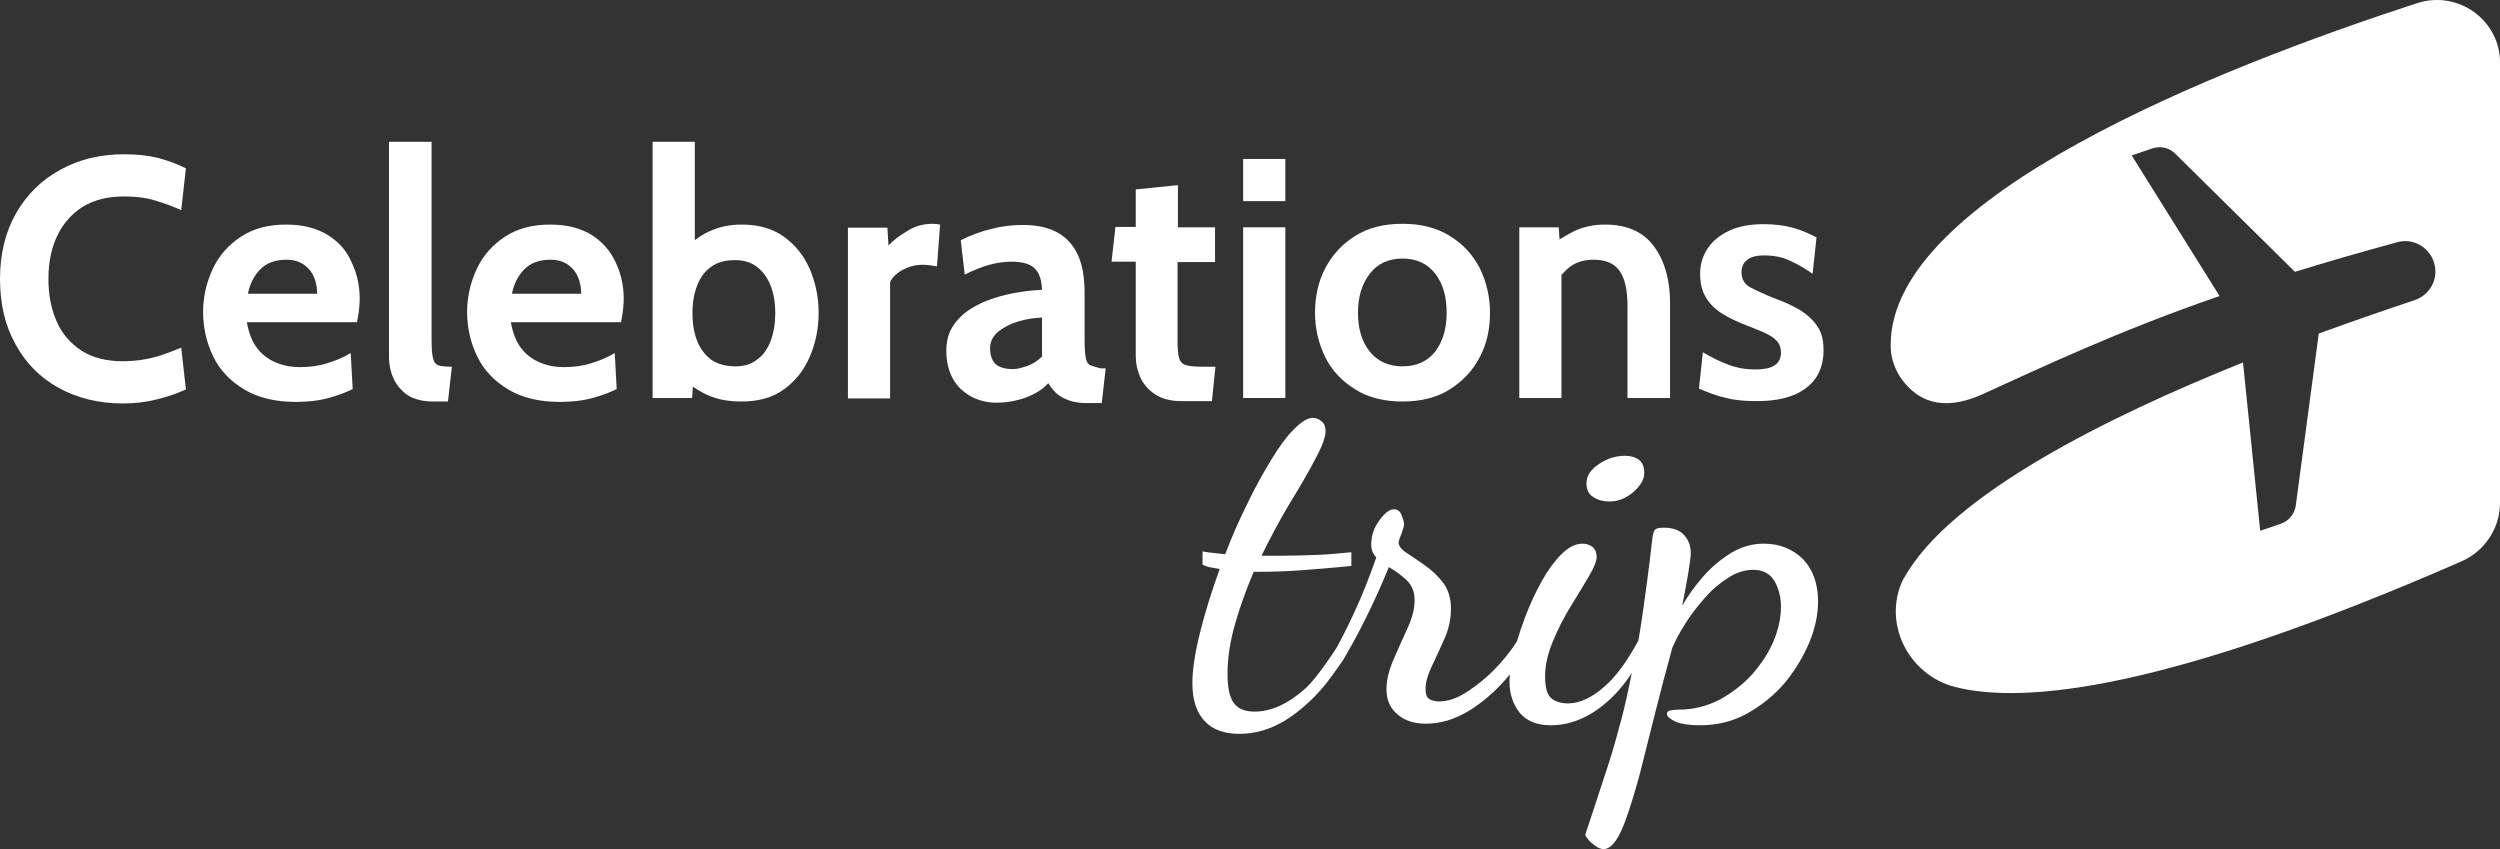
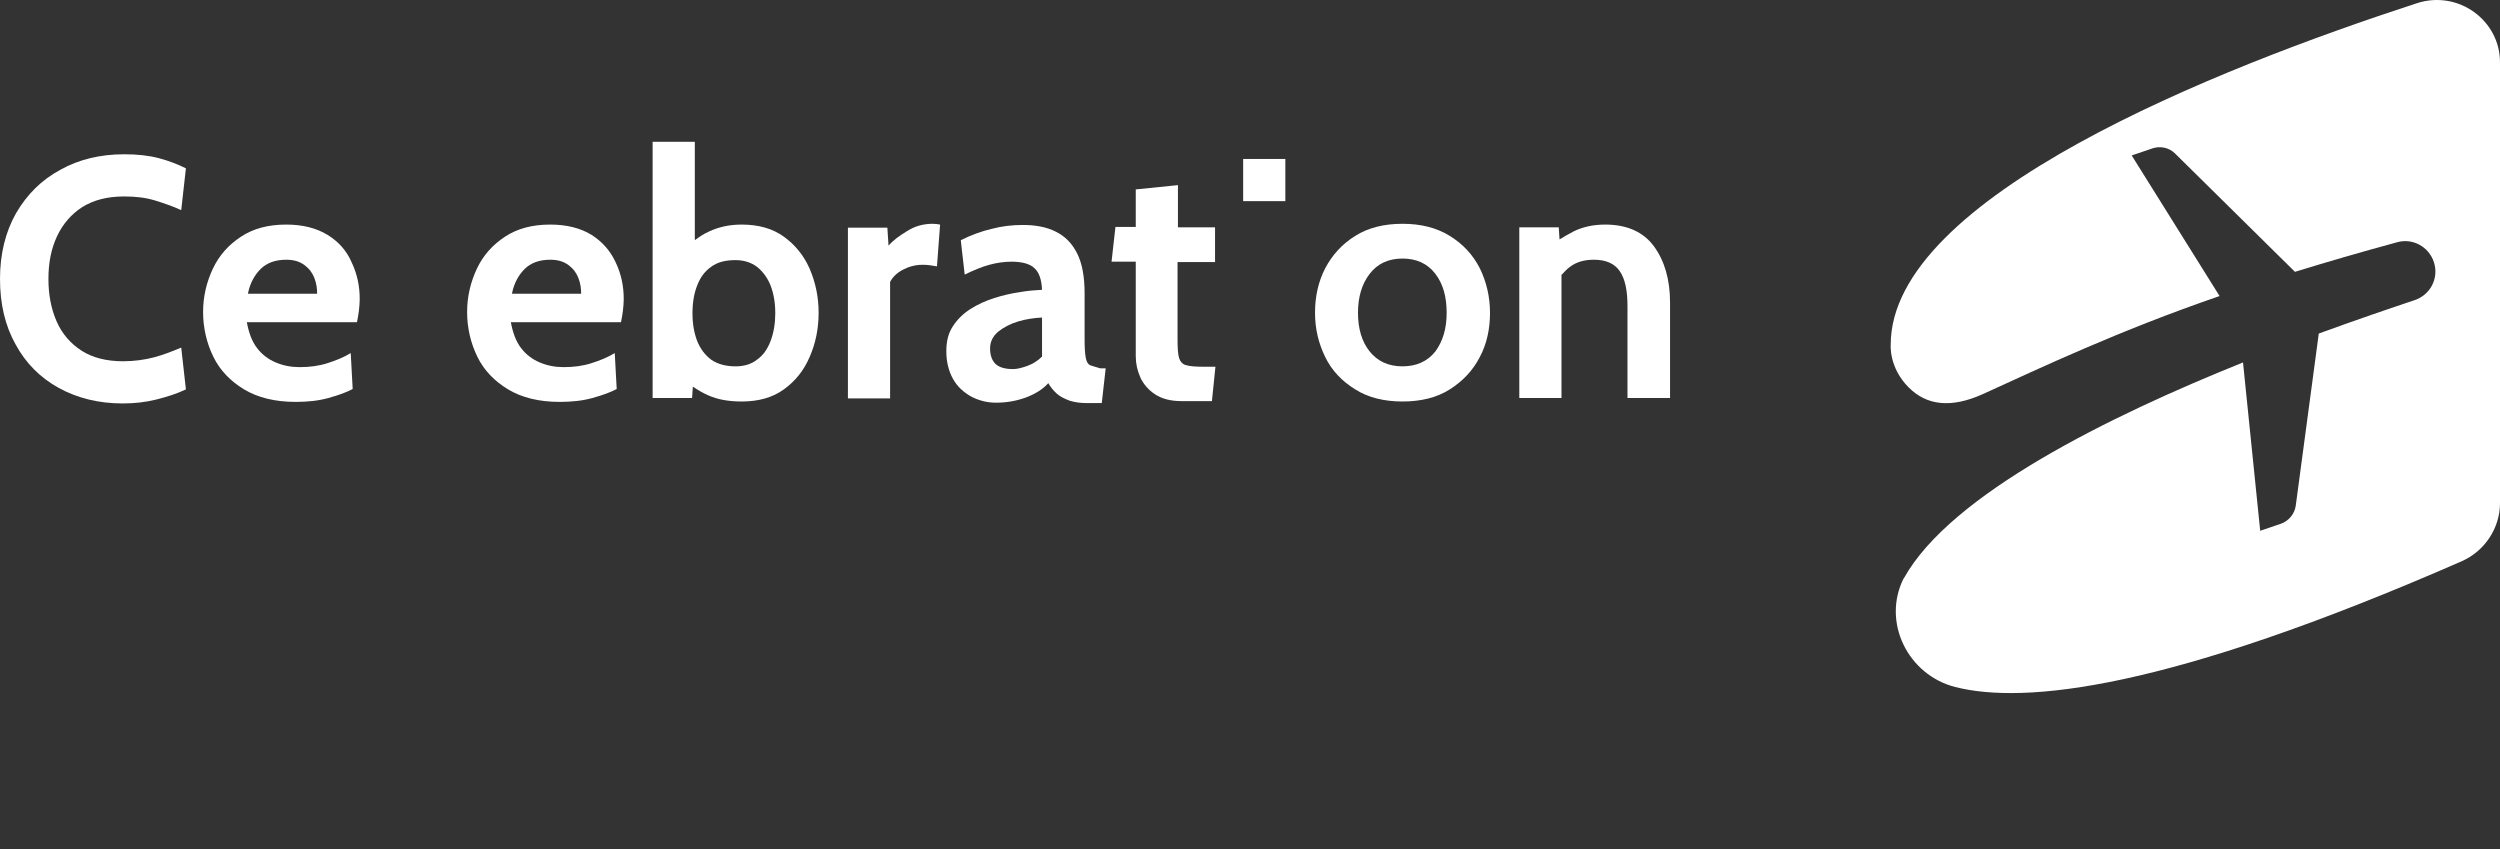
<svg xmlns="http://www.w3.org/2000/svg" id="Layer_1" viewBox="0 0 640.1 217.4">
  <rect x="0" y="0" width="640.1" height="217.4" fill="#333333" stroke="none" />
  <defs>
    <style>.cls-1{fill:#fff;}</style>
  </defs>
  <path class="cls-1" d="M21.1,53c2.9-1.8,6.4-2.7,10.7-2.7,2.9,0,5.5,.3,7.8,1s4.6,1.5,6.8,2.5l1.2-10.7c-2-1-4.3-1.9-6.9-2.6-2.7-.7-5.6-1-8.9-1-6.1,0-11.6,1.3-16.4,4-4.8,2.6-8.5,6.3-11.3,11.1-2.7,4.8-4.1,10.4-4.1,16.8s1.3,12,4,16.8c2.6,4.8,6.3,8.5,11,11.1s10.2,4,16.4,4c3,0,5.8-.3,8.6-1,2.8-.7,5.3-1.5,7.6-2.6l-1.2-10.7c-2.4,1-4.7,1.9-7,2.5s-5,1-7.9,1c-4.2,0-7.8-.9-10.6-2.7-2.8-1.8-5-4.3-6.4-7.5s-2.1-6.8-2.1-10.9,.7-7.7,2.2-10.9c1.5-3.2,3.7-5.7,6.5-7.5Z" />
  <path class="cls-1" d="M83.8,60.1c-2.8-1.7-6.3-2.6-10.5-2.6-4.6,0-8.4,1-11.6,3.1-3.2,2.1-5.6,4.8-7.2,8.2s-2.5,7.1-2.5,11.1,.9,7.9,2.6,11.4,4.4,6.3,7.9,8.4c3.5,2.1,7.9,3.2,13.2,3.2,3.1,0,5.9-.3,8.4-1s4.5-1.4,6.2-2.3l-.5-9.2c-1.8,1.1-3.8,1.9-6,2.6-2.2,.7-4.5,1-7.1,1-2.2,0-4.2-.4-6.1-1.2s-3.5-2-4.8-3.7-2.1-3.9-2.6-6.6h28.2c.2-1,.4-2.1,.5-3,.1-1,.2-1.9,.2-2.9,0-3.5-.7-6.6-2.1-9.5-1.3-3-3.4-5.3-6.2-7Zm-20.3,15c.5-2.5,1.6-4.6,3.2-6.2,1.6-1.6,3.8-2.4,6.6-2.4,2,0,3.5,.5,4.7,1.4s2,2,2.5,3.3,.7,2.6,.7,4h-17.7v-.1Z" />
-   <path class="cls-1" d="M110.9,91.8c-.3-1-.4-2.6-.4-5V36.3h-10.9v55c0,2.1,.4,4,1.2,5.7s2,3.1,3.6,4.2c1.6,1,3.8,1.6,6.4,1.6h3.9l1-8.9c-1.4,0-2.5-.1-3.3-.3-.7-.2-1.3-.8-1.5-1.8Z" />
  <path class="cls-1" d="M151.4,60.1c-2.8-1.7-6.3-2.6-10.5-2.6-4.6,0-8.4,1-11.6,3.1-3.2,2.1-5.6,4.8-7.2,8.2-1.6,3.4-2.5,7.1-2.5,11.1s.9,7.9,2.6,11.4c1.7,3.5,4.4,6.3,7.9,8.4,3.5,2.1,7.9,3.2,13.2,3.2,3.1,0,5.9-.3,8.4-1s4.5-1.4,6.2-2.3l-.5-9.2c-1.8,1.1-3.8,1.9-6,2.6-2.2,.7-4.5,1-7.1,1-2.2,0-4.2-.4-6.1-1.2-1.9-.8-3.5-2-4.8-3.7s-2.1-3.9-2.6-6.6h28.2c.2-1,.4-2.1,.5-3,.1-1,.2-1.9,.2-2.9,0-3.5-.7-6.6-2.1-9.5-1.4-3-3.5-5.3-6.2-7Zm-20.3,15c.5-2.5,1.6-4.6,3.2-6.2s3.8-2.4,6.6-2.4c2,0,3.5,.5,4.7,1.4s2,2,2.5,3.3,.7,2.6,.7,4h-17.7v-.1Z" />
  <path class="cls-1" d="M200.7,60.6c-2.9-2.1-6.5-3.1-10.8-3.1-3.1,0-5.8,.6-8.2,1.7-1.4,.6-2.6,1.4-3.8,2.3v-25.2h-10.8V101.9h10.1l.2-2.9c1.2,.8,2.5,1.6,3.9,2.2,2.4,1.1,5.3,1.6,8.6,1.6,4.3,0,7.9-1,10.8-3.1s5.1-4.8,6.6-8.3c1.5-3.4,2.3-7.2,2.3-11.3s-.8-7.8-2.3-11.3c-1.5-3.4-3.7-6.1-6.6-8.2Zm-3.4,26.7c-.8,2.1-1.9,3.7-3.5,4.8-1.5,1.2-3.4,1.7-5.5,1.7-2.5,0-4.6-.6-6.2-1.7-1.6-1.2-2.8-2.8-3.6-4.8-.8-2.1-1.2-4.4-1.2-7.1s.4-5.1,1.2-7.1c.8-2.1,2-3.7,3.6-4.8,1.6-1.2,3.7-1.7,6.2-1.7,2.2,0,4,.6,5.5,1.7,1.5,1.2,2.7,2.8,3.5,4.8,.8,2.1,1.2,4.4,1.2,7.1,0,2.6-.4,5-1.2,7.1Z" />
  <path class="cls-1" d="M232.2,59.2c-2,1.2-3.6,2.4-4.7,3.7l-.3-4.6h-10.1v43.7h10.8v-29.8c.6-1.2,1.7-2.3,3.2-3.1s3.2-1.3,5-1.3c.6,0,1.2,0,1.9,.1,.6,.1,1.3,.2,1.9,.3l.8-10.7c-.6-.1-1.2-.2-1.9-.2-2.4,0-4.6,.6-6.6,1.9Z" />
  <path class="cls-1" d="M279.1,93.5c-.6-.3-.9-.9-1.1-1.9s-.3-2.6-.3-4.7v-11.8c0-4.2-.6-7.6-1.9-10.2-1.3-2.6-3.1-4.4-5.5-5.6s-5.2-1.7-8.4-1.7c-2.7,0-5.4,.3-8,1-2.6,.6-5.3,1.6-7.9,2.9l1,8.8c2.3-1.1,4.4-2,6.3-2.5,1.8-.5,3.8-.8,5.7-.8,2.8,0,4.8,.6,5.9,1.7,1.2,1.1,1.8,3,1.9,5.5-1.6,.1-3.5,.2-5.7,.6-2.1,.3-4.3,.8-6.5,1.5s-4.2,1.6-6.1,2.8-3.4,2.7-4.5,4.4c-1.2,1.8-1.7,3.9-1.7,6.4,0,2.8,.6,5.1,1.7,7.1s2.7,3.4,4.6,4.5c1.9,1,4,1.6,6.4,1.6,2.6,0,5.1-.4,7.6-1.3,2.4-.9,4.4-2.1,5.8-3.7,.6,1,1.3,1.9,2.2,2.7,.9,.8,2,1.3,3.3,1.8,1.3,.4,2.7,.6,4.3,.6h3.9l1-8.9h-1.4c-1.3-.4-2.1-.6-2.6-.8Zm-12.3-2.2c-1.1,1.1-2.4,1.9-3.8,2.4s-2.6,.8-3.6,.8c-2,0-3.5-.4-4.5-1.3-.9-.9-1.4-2.2-1.4-4,0-1.7,.7-3.1,2.1-4.3,1.4-1.1,3.1-2,5.1-2.6s4.1-.9,6.1-1v10h0Z" />
  <path class="cls-1" d="M311.2,93.9h-3c-2,0-3.5-.1-4.5-.4-.9-.2-1.5-.9-1.8-1.8-.3-1-.4-2.6-.4-4.8v-19.8h9.6v-8.9h-9.5v-10.8l-10.8,1.1v9.6h-5.2l-1,8.9h6.2v24.2c0,1.9,.4,3.7,1.2,5.5,.8,1.7,2.1,3.2,3.8,4.3,1.7,1.1,3.9,1.7,6.7,1.7h7.8l.9-8.8Z" />
  <rect class="cls-1" x="318.3" y="40.7" width="10.8" height="10.8" />
-   <rect class="cls-1" x="318.3" y="58.2" width="10.8" height="43.7" />
  <path class="cls-1" d="M347,99.7c3.3,2.1,7.4,3.1,12.1,3.1s8.8-1,12.1-3.1c3.3-2.1,5.9-4.8,7.7-8.3,1.8-3.4,2.6-7.2,2.6-11.3s-.9-7.9-2.6-11.4c-1.8-3.5-4.3-6.2-7.7-8.3-3.4-2.1-7.4-3.1-12.1-3.1s-8.8,1-12.1,3.1c-3.4,2.1-5.9,4.9-7.7,8.3-1.8,3.5-2.6,7.3-2.6,11.4s.9,7.8,2.6,11.3,4.3,6.2,7.7,8.3Zm3.7-29.6c2-2.6,4.8-3.9,8.4-3.9s6.4,1.3,8.4,3.9c2,2.6,2.9,5.9,2.9,10s-1,7.3-2.9,9.9c-2,2.5-4.8,3.8-8.4,3.8s-6.4-1.3-8.4-3.8-3-5.8-3-9.9,1-7.4,3-10Z" />
  <path class="cls-1" d="M399.9,70.3c.7-.8,1.4-1.5,2.1-2,1.6-1.2,3.6-1.8,6.1-1.8,3.1,0,5.3,1,6.6,2.9,1.4,2,2,5,2,9v23.5h10.9v-24.4c0-5.9-1.4-10.7-4.1-14.4-2.7-3.7-6.9-5.6-12.5-5.6-3.1,0-5.7,.6-8,1.7-1.3,.7-2.6,1.4-3.7,2.1l-.2-3.1h-10.1v43.7h10.8v-31.6h.1Z" />
-   <path class="cls-1" d="M463.9,81.8c-1-1-2.2-2-3.7-2.8s-3.3-1.7-5.3-2.4c-3.1-1.2-5.4-2.3-6.9-3.1-1.4-.8-2.1-2.1-2.1-3.8,0-1.4,.5-2.5,1.5-3.2,1-.8,2.5-1.1,4.3-1.1,2.4,0,4.5,.4,6.5,1.3,2,.9,3.9,2,5.9,3.4l1-9.3c-1.9-1-3.9-1.9-6.1-2.5-2.2-.6-4.7-.9-7.5-.9-3.3,0-6.2,.5-8.6,1.6s-4.3,2.6-5.6,4.5c-1.3,1.9-2,4.1-2,6.6s.5,4.5,1.5,6.1,2.4,3.1,4.3,4.2c1.9,1.2,4.2,2.2,6.8,3.2,1.8,.7,3.3,1.3,4.5,1.9,1.2,.6,2.1,1.2,2.7,2,.6,.7,.9,1.7,.9,2.8,0,1.5-.6,2.6-1.7,3.3-1.1,.7-2.8,1-4.9,1-2.4,0-4.7-.4-6.8-1.2-2.2-.8-4.4-1.9-6.6-3.2l-1,9.3c2.3,1,4.7,1.9,7,2.4,2.3,.6,4.9,.8,7.8,.8,3.7,0,6.8-.5,9.3-1.5s4.5-2.5,5.8-4.4,2-4.3,2-7.1c0-1.7-.2-3.2-.7-4.5-.5-1.2-1.3-2.4-2.3-3.4Z" />
-   <path class="cls-1" d="M416,116.7c-2.3,0-4.5,.7-6.6,2.1-2.1,1.4-3.2,3-3.2,5,0,1.6,.6,2.8,1.8,3.5,1.2,.8,2.6,1.1,4.1,1.1,2.2,0,4.2-.8,6.1-2.4,1.8-1.6,2.8-3.2,2.8-4.9,0-1.6-.5-2.7-1.4-3.4-1-.7-2.2-1-3.6-1Z" />
-   <path class="cls-1" d="M451.6,139.2c-3,0-5.8,.8-8.4,2.4-2.6,1.6-5,3.6-7.1,6s-3.9,4.9-5.4,7.5c.7-3.4,1.2-6.2,1.6-8.6,.4-2.4,.6-4.1,.6-5,0-1.6-.5-3.1-1.6-4.4-1.1-1.3-2.9-2-5.3-2-1.3,0-2,.2-2.3,.6-.3,.4-.5,1.1-.6,2-1,8.7-2,16-2.9,22-.2,1.5-.5,2.9-.7,4.3-3,5.5-5.9,9.4-8.7,11.8-3.3,2.9-6.4,4.3-9.3,4.3-1.9,0-3.4-.5-4.4-1.4s-1.5-2.8-1.5-5.5c0-2.9,.7-5.8,2-9,1.3-3.1,2.8-6.1,4.6-9,1.8-2.9,3.3-5.4,4.6-7.6,1.3-2.2,2-3.9,2-5,0-1.2-.4-2-1.1-2.6-.7-.5-1.5-.8-2.5-.8-1.8,0-3.6,.9-5.4,2.7s-3.5,4.1-5.1,7-3,5.9-4.2,9.1c-.8,2.1-1.5,4.2-2.1,6.2-.5,.8-1.1,1.7-1.8,2.6-1.6,2.1-3.4,4.2-5.5,6.1-2.1,1.9-4.2,3.5-6.4,4.8-2.2,1.3-4.3,1.9-6.3,1.9-.9,0-1.7-.2-2.4-.6-.7-.4-1-1.3-1-2.6,0-1.6,.5-3.5,1.6-5.8s2.2-4.7,3.3-7.2c1.1-2.5,1.6-5,1.6-7.6s-.7-4.9-2-6.6c-1.3-1.7-2.9-3.2-4.6-4.4s-3.3-2.3-4.7-3.2c-1.4-.9-2.1-1.8-2.1-2.8,.1-.4,.3-1.2,.8-2.3,.4-1.1,.6-1.9,.6-2.3s-.2-1.2-.6-2.2c-.4-1.1-1-1.6-2-1.6-1.1,0-2.3,.9-3.7,2.8-1.4,1.9-2.1,3.9-2.1,6.2,0,1.3,.4,2.4,1.3,3.3-1.8,5.1-3.6,9.7-5.5,13.8s-3.5,7.2-4.7,9.4c0,0-5,7.8-8.1,10.5-4.4,3.9-8.7,5.8-12.9,5.8-2.4,0-4.2-.7-5.3-2.2-1.1-1.5-1.6-4-1.6-7.5,0-4.2,.7-8.5,2-13s2.9-8.8,4.7-13.1h1.6c3.3,0,6.8-.1,10.7-.4,3.8-.3,8-.6,12.7-1.1v-3.5c-3.1,.3-6.2,.6-9.2,.7-3,.1-6.2,.2-9.6,.2h-4.2c2.4-4.9,4.8-9.4,7.4-13.7,2.6-4.2,4.7-7.9,6.4-11.1,1.7-3.2,2.6-5.5,2.6-7.1,0-1.1-.3-1.9-1-2.5s-1.4-.9-2.3-.9c-1.3,0-2.9,1-4.8,2.9s-3.8,4.5-5.8,7.8-4.1,7-6.1,11.2c-2.1,4.2-4,8.5-5.7,13-1-.1-2-.2-2.8-.3-.9-.1-1.9-.2-3-.4v3.4c.7,.3,1.4,.6,2.2,.7,.8,.1,1.5,.3,2.2,.4-2,5.5-3.7,10.9-5,16.1-1.3,5.2-2,9.6-2,13.1,0,4.4,1.1,7.6,3.2,9.8s5.1,3.2,8.8,3.2c4,0,7.9-1.1,11.7-3.4,3.7-2.3,7.2-5.4,10.4-9.3,1.6-2,4.5-6.2,4.5-6.2,1.4-2.4,3.3-5.7,5.5-10.1,2.2-4.4,4.3-9,6.2-13.7,1.6,.9,3.1,2,4.5,3.3s2.1,3,2.1,5.2-.6,4.5-1.8,7.1c-1.2,2.6-2.4,5.3-3.6,8.1-1.2,2.7-1.8,5.3-1.8,7.6,0,2.7,.9,4.8,2.8,6.4,1.8,1.6,4.3,2.4,7.3,2.4,3.7,0,7.4-1.1,11-3.3s6.9-5.1,9.8-8.5c.3-.3,.5-.6,.7-.9-.1,.7-.1,1.4-.1,2,0,3.1,.9,5.7,2.6,7.9,1.8,2.1,4.4,3.2,7.9,3.2,5.1,0,10-2,14.6-6.1,2.3-2,4.4-4.5,6.2-7.3-.2,1-.4,2-.6,3-.9,4.4-1.9,8.5-3,12.3-1,3.8-2.2,7.7-3.6,11.8-1.3,4.1-2.9,8.8-4.7,14.3,0,.3,.3,.7,.8,1.3,.5,.6,1.1,1.1,1.8,1.6,.7,.5,1.4,.8,2.1,.8s1.3-.3,1.9-.8c1.2-1,2.4-3.1,3.6-6.3,1.2-3.2,2.4-7.2,3.7-11.9,1.2-4.8,2.5-9.9,3.9-15.5s2.9-11.3,4.5-17.1c.8-1.8,1.8-3.8,3.3-6.1,1.4-2.3,3.1-4.4,4.9-6.5s3.8-3.8,6-5.2c2.1-1.4,4.3-2.1,6.5-2.1,2.4,0,4.2,.9,5.4,2.8,1.1,1.9,1.7,4.1,1.7,6.6,0,3-.7,6.1-2,9.1s-3.2,5.8-5.5,8.4c-2.4,2.6-5.2,4.7-8.3,6.4-3.2,1.6-6.6,2.5-10.4,2.5-.8,0-1.5,.1-2.1,.2-.6,.1-.9,.4-.9,.9,0,.7,.8,1.3,2.3,2,1.5,.6,3.5,.9,6.1,.9,4.5,0,8.6-1,12.3-3.1,3.7-2.1,6.9-4.7,9.6-7.9,2.6-3.2,4.7-6.7,6.2-10.3,1.5-3.7,2.2-7.1,2.2-10.4,0-4.5-1.3-8.1-3.8-10.8-2.8-2.7-6.1-4-10.1-4Z" />
+   <path class="cls-1" d="M416,116.7Z" />
  <path class="cls-1" d="M618.9,.8c-51.3,16.7-134.9,49.7-134.8,87.5,0,0-.5,5.8,4.6,10.9,4.6,4.6,10.8,5.4,19,1.7,14.5-6.6,34.7-16.2,60.6-25.1l-22.5-36,5.3-1.8c2-.7,4.3-.2,5.8,1.3l30.7,30.3c8.1-2.5,16.7-5,25.9-7.5,4.1-1.3,8.4,1,9.7,5.1s-1,8.4-5.1,9.7c-6,2-14.5,4.9-24.4,8.5l-5.9,44.1c-.3,2.1-1.8,3.9-3.8,4.6l-5.3,1.8-4.4-43.1c-34.3,13.8-74.8,33.7-86.8,55.2,0,0,0,.1-.1,.1-5.6,11.2,1.1,24.7,13.2,27.8,17.7,4.5,54.3,.8,129.7-32.2,5.9-2.6,9.8-8.5,9.8-14.9V16.1c.1-10.8-10.6-18.7-21.2-15.3Z" />
</svg>